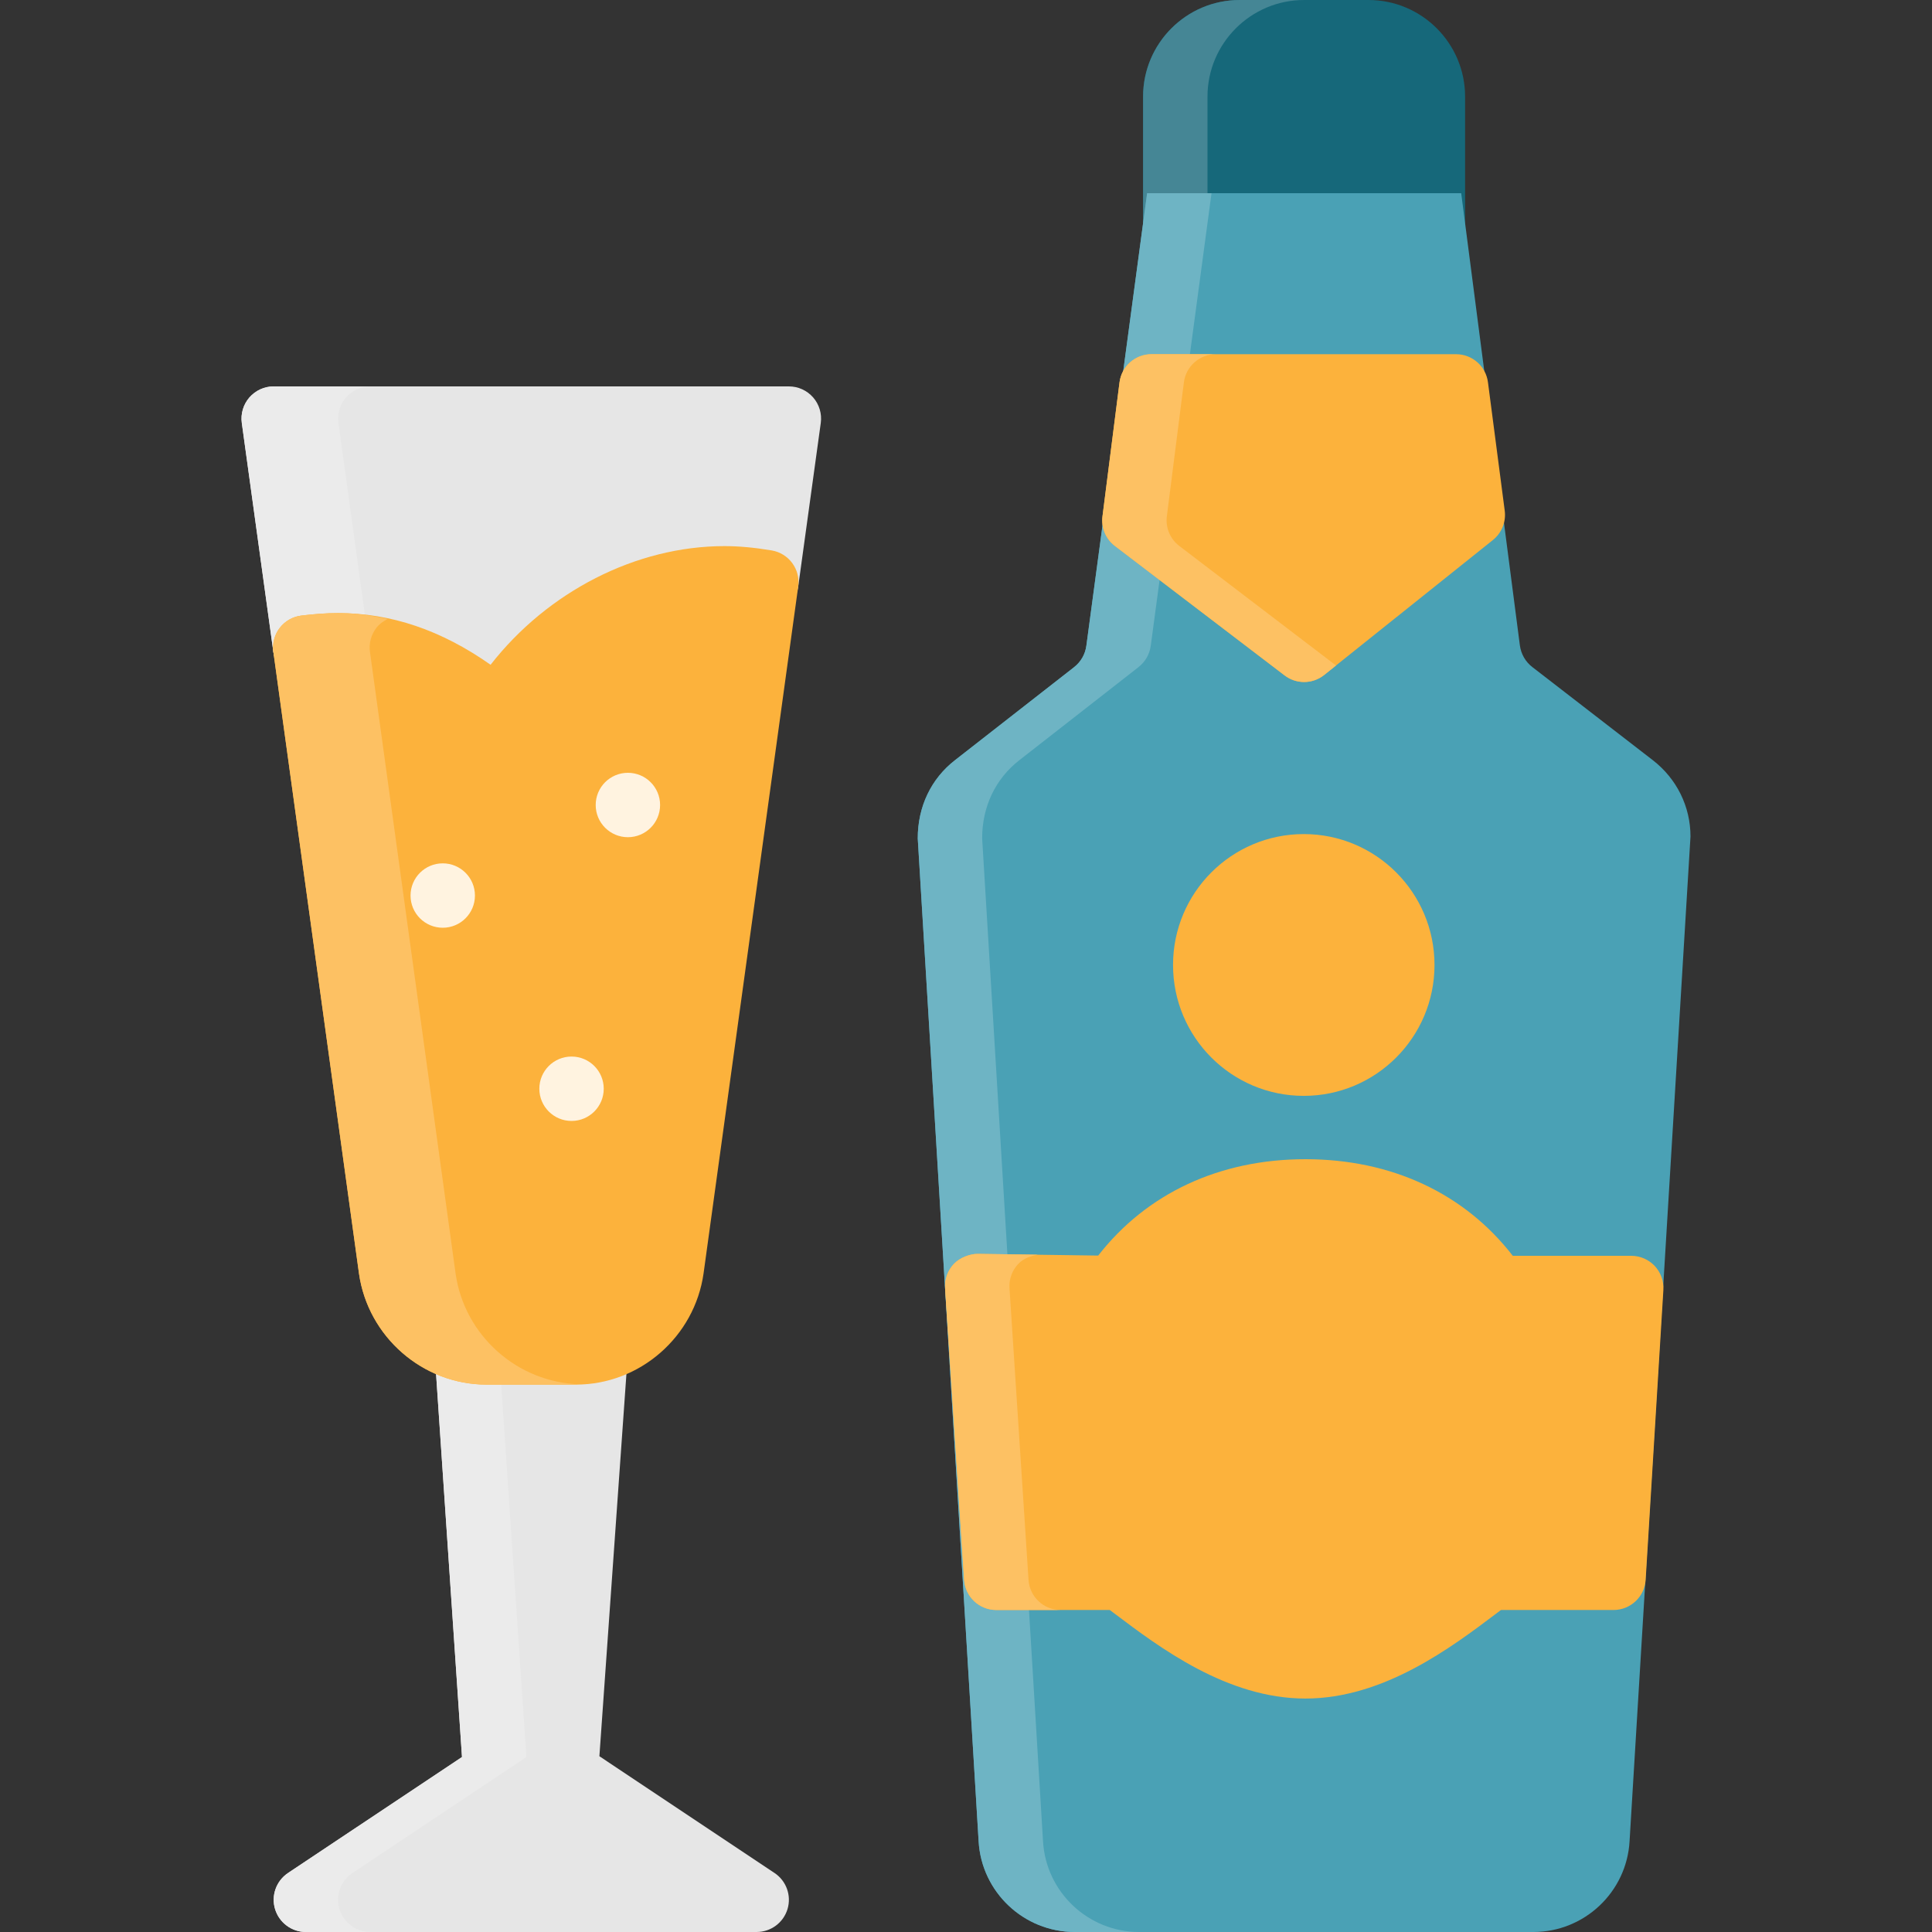
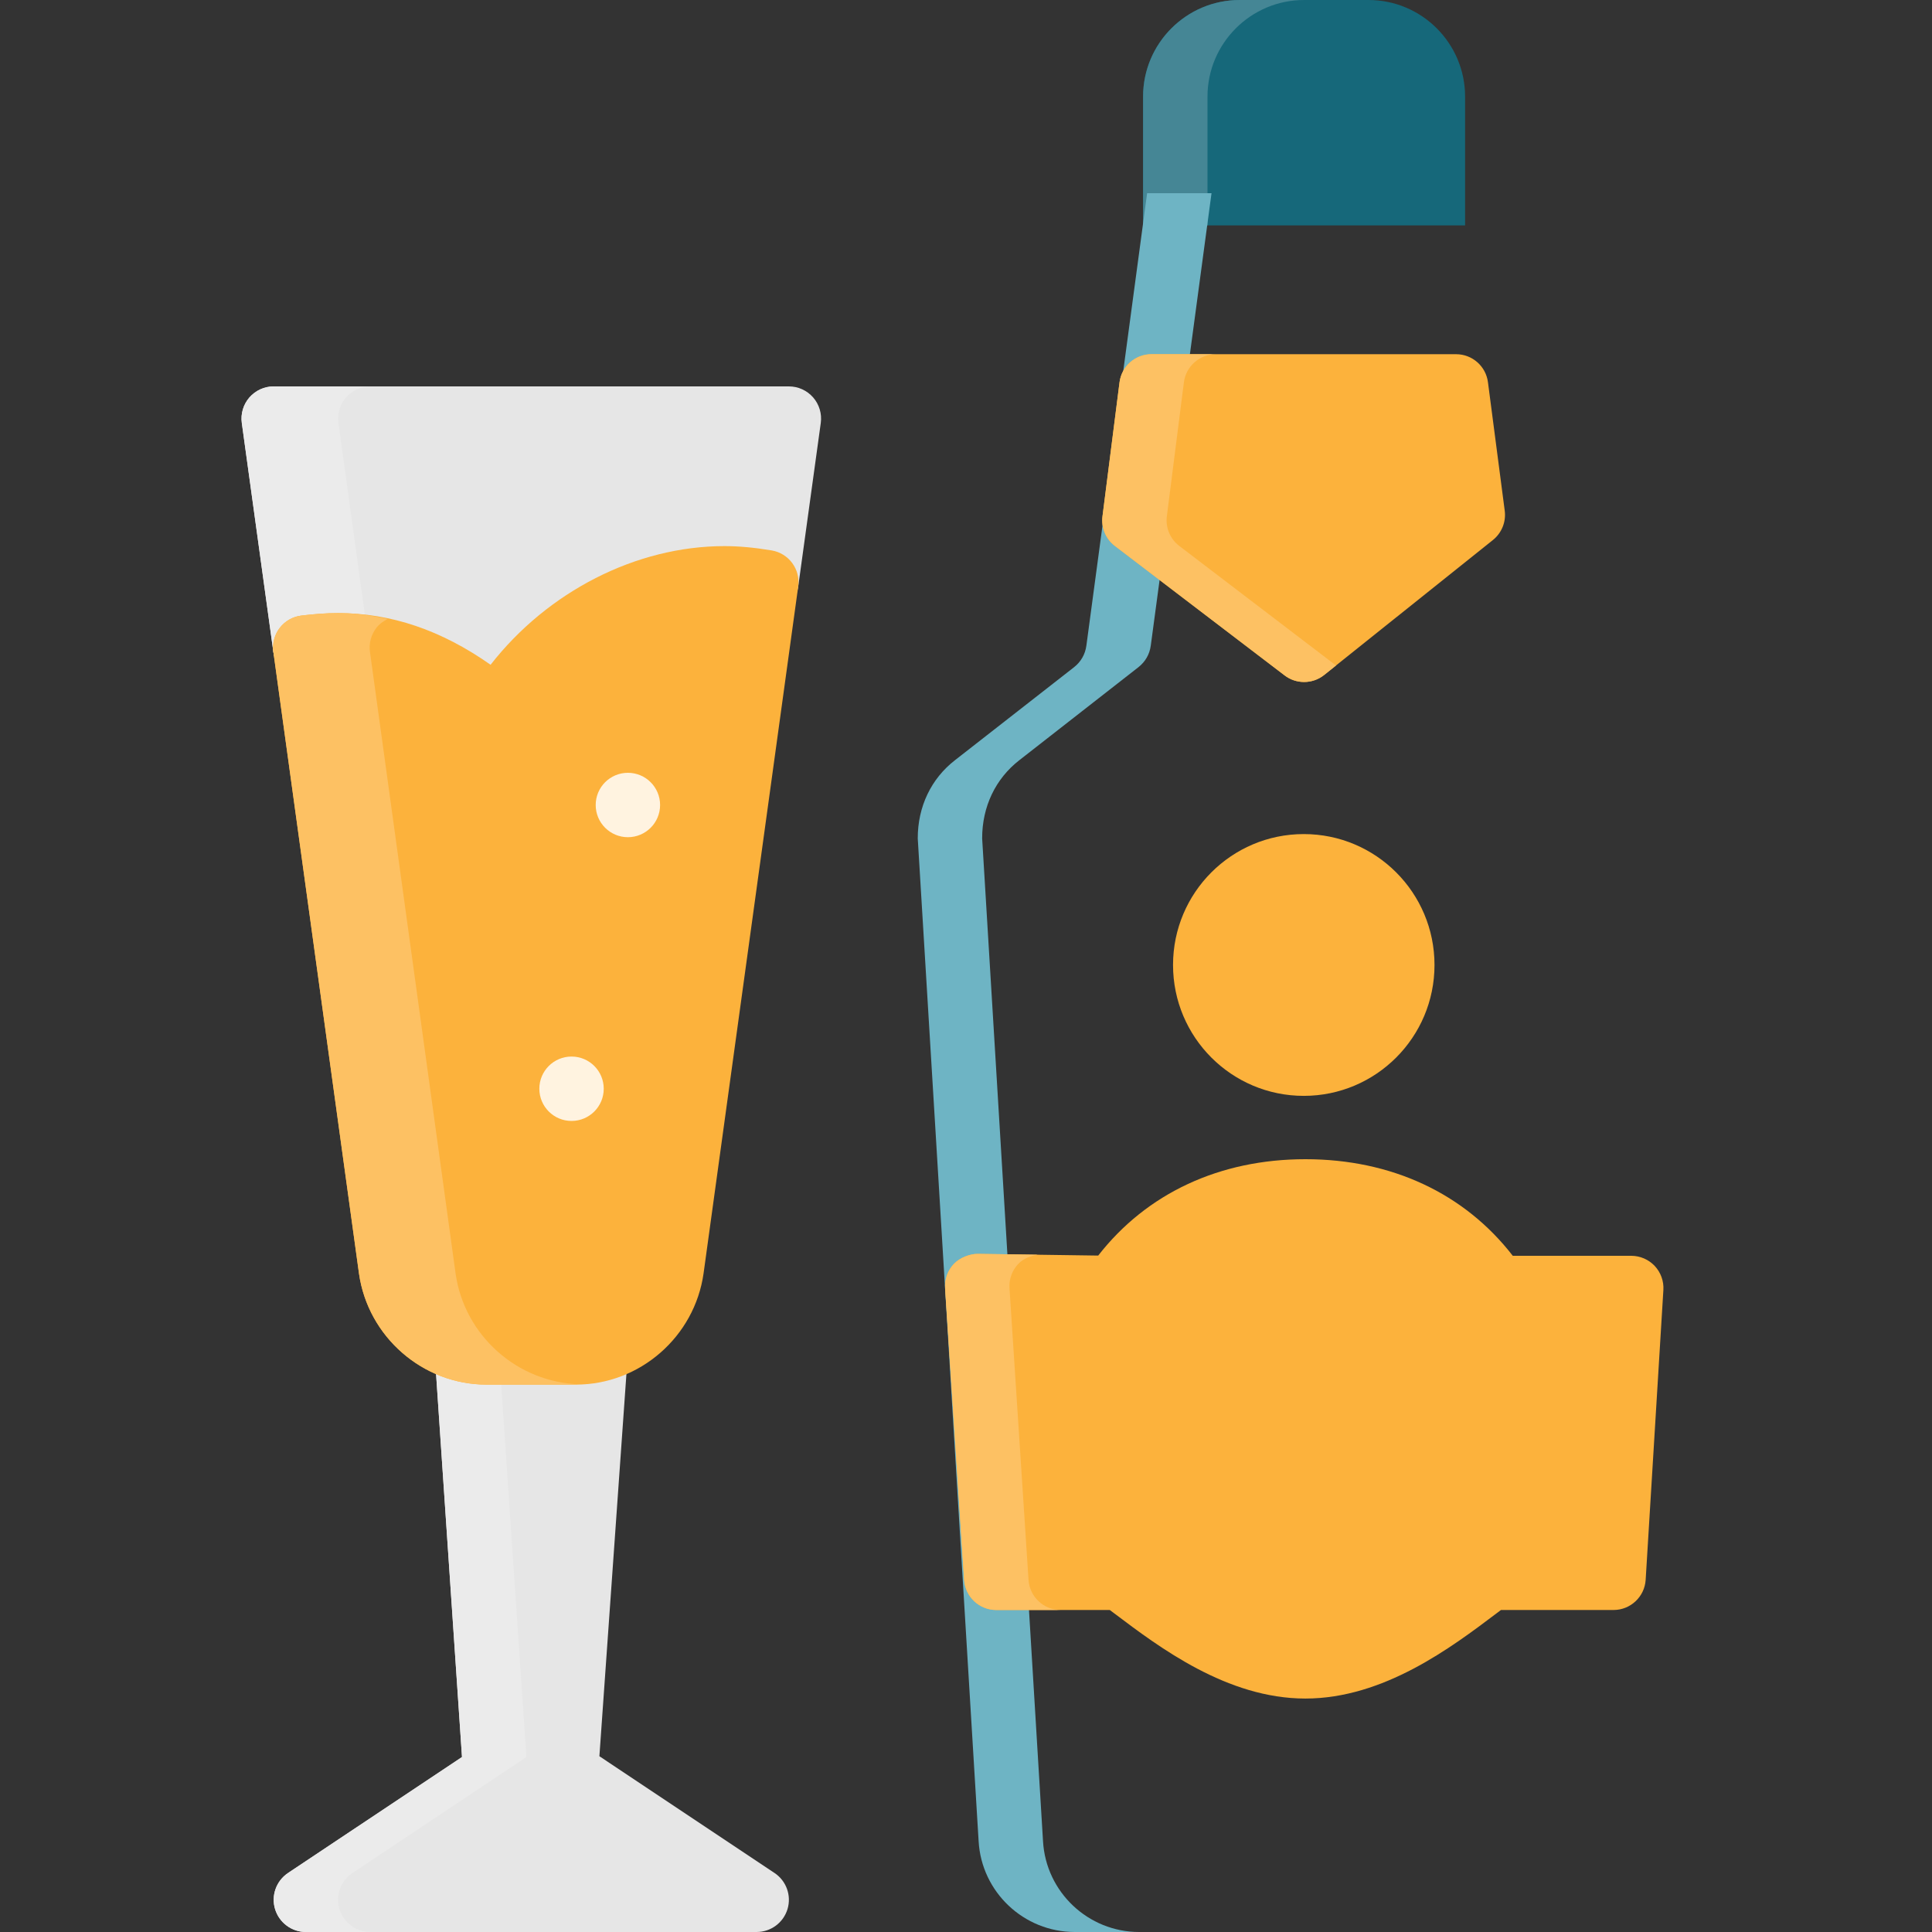
<svg xmlns="http://www.w3.org/2000/svg" height="800px" width="800px" version="1.1" id="Layer_1" viewBox="0 0 480 480" xml:space="preserve">
  <rect x="0" y="0" width="480" height="480" fill="#333333" stroke="none" />
  <path style="fill:#16687A;" d="M339.998,0h-32c-13.232,0-24,10.768-24,24v32h80V24C363.998,10.768,353.23,0,339.998,0z" />
  <path style="fill:#458695;" d="M323.998,0h-16c-13.232,0-24,10.768-24,24v32h16V24C299.998,10.768,310.766,0,323.998,0z" />
-   <path style="fill:#4AA1B5;" d="M410.646,188.872l-29.944-23.144c-1.704-1.312-2.808-3.232-3.096-5.4L363.03,48h-78.032  L269.91,160.392c-0.288,2.168-1.36,4.032-3.08,5.384l-29.584,23.104c-5.872,4.568-9.248,11.48-9.232,19.448l15.12,249.096  C243.846,470.08,254.358,480,267.038,480h113.92c12.68,0,23.184-9.92,23.904-22.552l15.136-249.608  C419.998,200.384,416.59,193.48,410.646,188.872z" />
  <path style="fill:#6EB4C4;" d="M259.134,457.416l-15.12-249.096c-0.016-7.968,3.36-14.88,9.232-19.448l29.584-23.104  c1.72-1.352,2.792-3.216,3.08-5.384L300.998,48h-16L269.91,160.392c-0.288,2.168-1.36,4.032-3.08,5.384l-29.584,23.104  c-5.872,4.568-9.248,11.48-9.232,19.448l15.12,249.096C243.846,470.08,254.358,480,267.038,480h16  C270.358,480,259.846,470.08,259.134,457.416z" />
  <path style="fill:#E6E6E6;" d="M192.438,465.344l-43.52-29.016l7.056-99.76c0.168-2.216-0.608-4.392-2.128-6.016  S150.214,328,147.998,328h-32c-2.216,0-4.328,0.92-5.84,2.536s-2.288,3.792-2.144,6l6.768,99.992l-43.224,28.816  c-2.928,1.96-4.24,5.6-3.216,8.976c1.024,3.368,4.136,5.68,7.656,5.68h112c3.52,0,6.632-2.312,7.656-5.68  C196.678,470.944,195.366,467.304,192.438,465.344z" />
  <path style="fill:#EBEBEB;" d="M84.342,474.32c-1.024-3.368,0.288-7.016,3.216-8.976l43.224-28.816l-6.768-99.992  c-0.152-2.208,0.624-4.384,2.144-6c1.512-1.616,3.624-2.536,5.84-2.536h-16c-2.216,0-4.328,0.92-5.84,2.536s-2.288,3.792-2.144,6  l6.768,99.992l-43.224,28.816c-2.928,1.96-4.24,5.6-3.216,8.976c1.024,3.368,4.136,5.68,7.656,5.68h16  C88.478,480,85.366,477.688,84.342,474.32z" />
  <path style="fill:#E6E6E6;" d="M202.03,98.744C200.502,97,198.31,96,195.998,96h-128c-2.312,0-4.504,1-6.032,2.744  c-1.512,1.744-2.208,4.056-1.888,6.352l7.84,56.88c0.584,4.312,4.488,7.36,8.856,6.848c2.408-0.288,4.744-0.504,7.224-0.504  c11.704,0,23,4.72,34.52,14.44c1.456,1.224,3.28,1.88,5.16,1.88c0.432,0,0.864-0.032,1.296-0.104  c2.312-0.376,4.336-1.752,5.544-3.752c10.704-17.68,30.128-29.104,49.48-29.104c2.688,0,5.656,0.28,9.08,0.848  c2.128,0.36,4.32-0.168,6.064-1.448c1.744-1.28,2.888-3.208,3.176-5.352l5.6-40.64C204.238,102.8,203.542,100.488,202.03,98.744z" />
  <path style="fill:#EBEBEB;" d="M107.998,168.32c-2.48,0-4.816,0.216-7.216,0.504c-4.376,0.504-8.272-2.536-8.856-6.848l-7.84-56.88  c-0.32-2.296,0.376-4.608,1.888-6.352C87.494,97,89.686,96,91.998,96h-24c-2.312,0-4.504,1-6.032,2.744  c-1.512,1.744-2.208,4.056-1.888,6.352l7.84,56.88c0.584,4.312,4.488,7.36,8.856,6.848c2.408-0.288,4.744-0.504,7.224-0.504  c11.704,0,23,4.72,34.52,14.44c1.456,1.224,3.28,1.88,5.16,1.88c0.432,0,0.864-0.032,1.296-0.104  c2.312-0.376,4.336-1.752,5.544-3.752c0.952-1.576,2.056-3.04,3.144-4.52C125.166,170.936,116.694,168.32,107.998,168.32z" />
  <path style="fill:#DFF3F9;" d="M187.766,144.288c0.88,0.12,1.768,0.208,2.624,0.352l0.08-0.552  C189.574,144.176,188.662,144.16,187.766,144.288z" />
  <path style="fill:#FCB23C;" d="M191.718,136.752c-4.304-0.72-8.136-1.072-11.72-1.072c-22,0-43.968,11.344-58.112,29.48  c-12.272-8.632-24.736-12.84-37.888-12.84c-3.12,0-6.064,0.256-9.096,0.616c-2.136,0.248-4.08,1.352-5.392,3.048  s-1.888,3.856-1.592,5.992L89.19,316.408C91.43,332.136,105.046,344,120.878,344h22.232c15.832,0,29.456-11.864,31.688-27.624  l23.512-170.64C198.91,141.448,195.982,137.464,191.718,136.752z" />
  <path style="fill:#FDC163;" d="M113.19,316.408L91.918,161.976c-0.296-2.128,0.28-4.288,1.592-5.992  c0.752-0.976,1.752-1.68,2.84-2.216c-4.064-0.864-8.168-1.448-12.352-1.448c-3.12,0-6.064,0.256-9.096,0.616  c-2.136,0.248-4.08,1.352-5.392,3.048s-1.888,3.856-1.592,5.992L89.19,316.408C91.43,332.136,105.046,344,120.878,344h22.232  c0.304,0,0.584-0.072,0.88-0.08C128.55,343.48,115.382,331.84,113.19,316.408z" />
  <g>
-     <circle style="fill:#FFF3E0;" cx="109.998" cy="222.496" r="8" />
    <circle style="fill:#FFF3E0;" cx="141.998" cy="270.496" r="8" />
    <circle style="fill:#FFF3E0;" cx="155.998" cy="200" r="8" />
  </g>
  <path style="fill:#FCB23C;" d="M411.11,314.52c-1.52-1.608-3.624-2.52-5.832-2.52h-29.432c-12.008-15.512-30.136-24-51.528-24  c-21.296,0-39.408,8.464-51.472,23.944l-29.944-0.424c-1.816-0.008-4.376,0.872-5.904,2.488c-1.536,1.616-2.328,3.808-2.184,6.032  l4.728,72.48c0.272,4.208,3.76,7.48,7.976,7.48h28.2l1.136,0.848c11.16,8.424,28.008,21.152,47.464,21.152  s36.304-12.728,47.464-21.152L372.91,400h27.968c4.224,0,7.728-3.296,7.984-7.512l4.4-72  C413.398,318.288,412.614,316.128,411.11,314.52z" />
  <path style="fill:#FDC163;" d="M255.534,392.52l-4.728-72.48c-0.144-2.224,0.648-4.416,2.184-6.032  c1.28-1.352,3.208-2.04,4.888-2.28l-14.984-0.208c-1.816-0.008-4.376,0.872-5.904,2.488c-1.536,1.616-2.328,3.808-2.184,6.032  l4.728,72.48c0.28,4.208,3.768,7.48,7.984,7.48h16C259.302,400,255.814,396.728,255.534,392.52z" />
  <path style="fill:#FCB23C;" d="M276.99,135.64l42.16,32.16c1.432,1.096,3.144,1.64,4.848,1.64c1.768,0,3.536-0.584,4.992-1.752  l41.92-33.52c2.184-1.752,3.304-4.512,2.936-7.288l-4.168-31.92c-0.512-3.976-3.904-6.96-7.92-6.96h-75.68  c-4.032,0-7.432,3-7.936,6.992l-4.232,33.28C273.542,131.104,274.718,133.912,276.99,135.64z" />
  <path style="fill:#FDC163;" d="M292.99,135.64c-2.272-1.728-3.448-4.536-3.088-7.368l4.232-33.28C294.646,91,298.046,88,302.078,88  h-16c-4.032,0-7.432,3-7.936,6.992l-4.232,33.28c-0.36,2.832,0.816,5.64,3.088,7.368l42.16,32.16c1.432,1.096,3.144,1.64,4.848,1.64  c1.768,0,3.536-0.584,4.992-1.752l2.936-2.344L292.99,135.64z" />
  <ellipse style="fill:#FCB23C;" cx="323.918" cy="239.744" rx="32.48" ry="32.52" />
</svg>